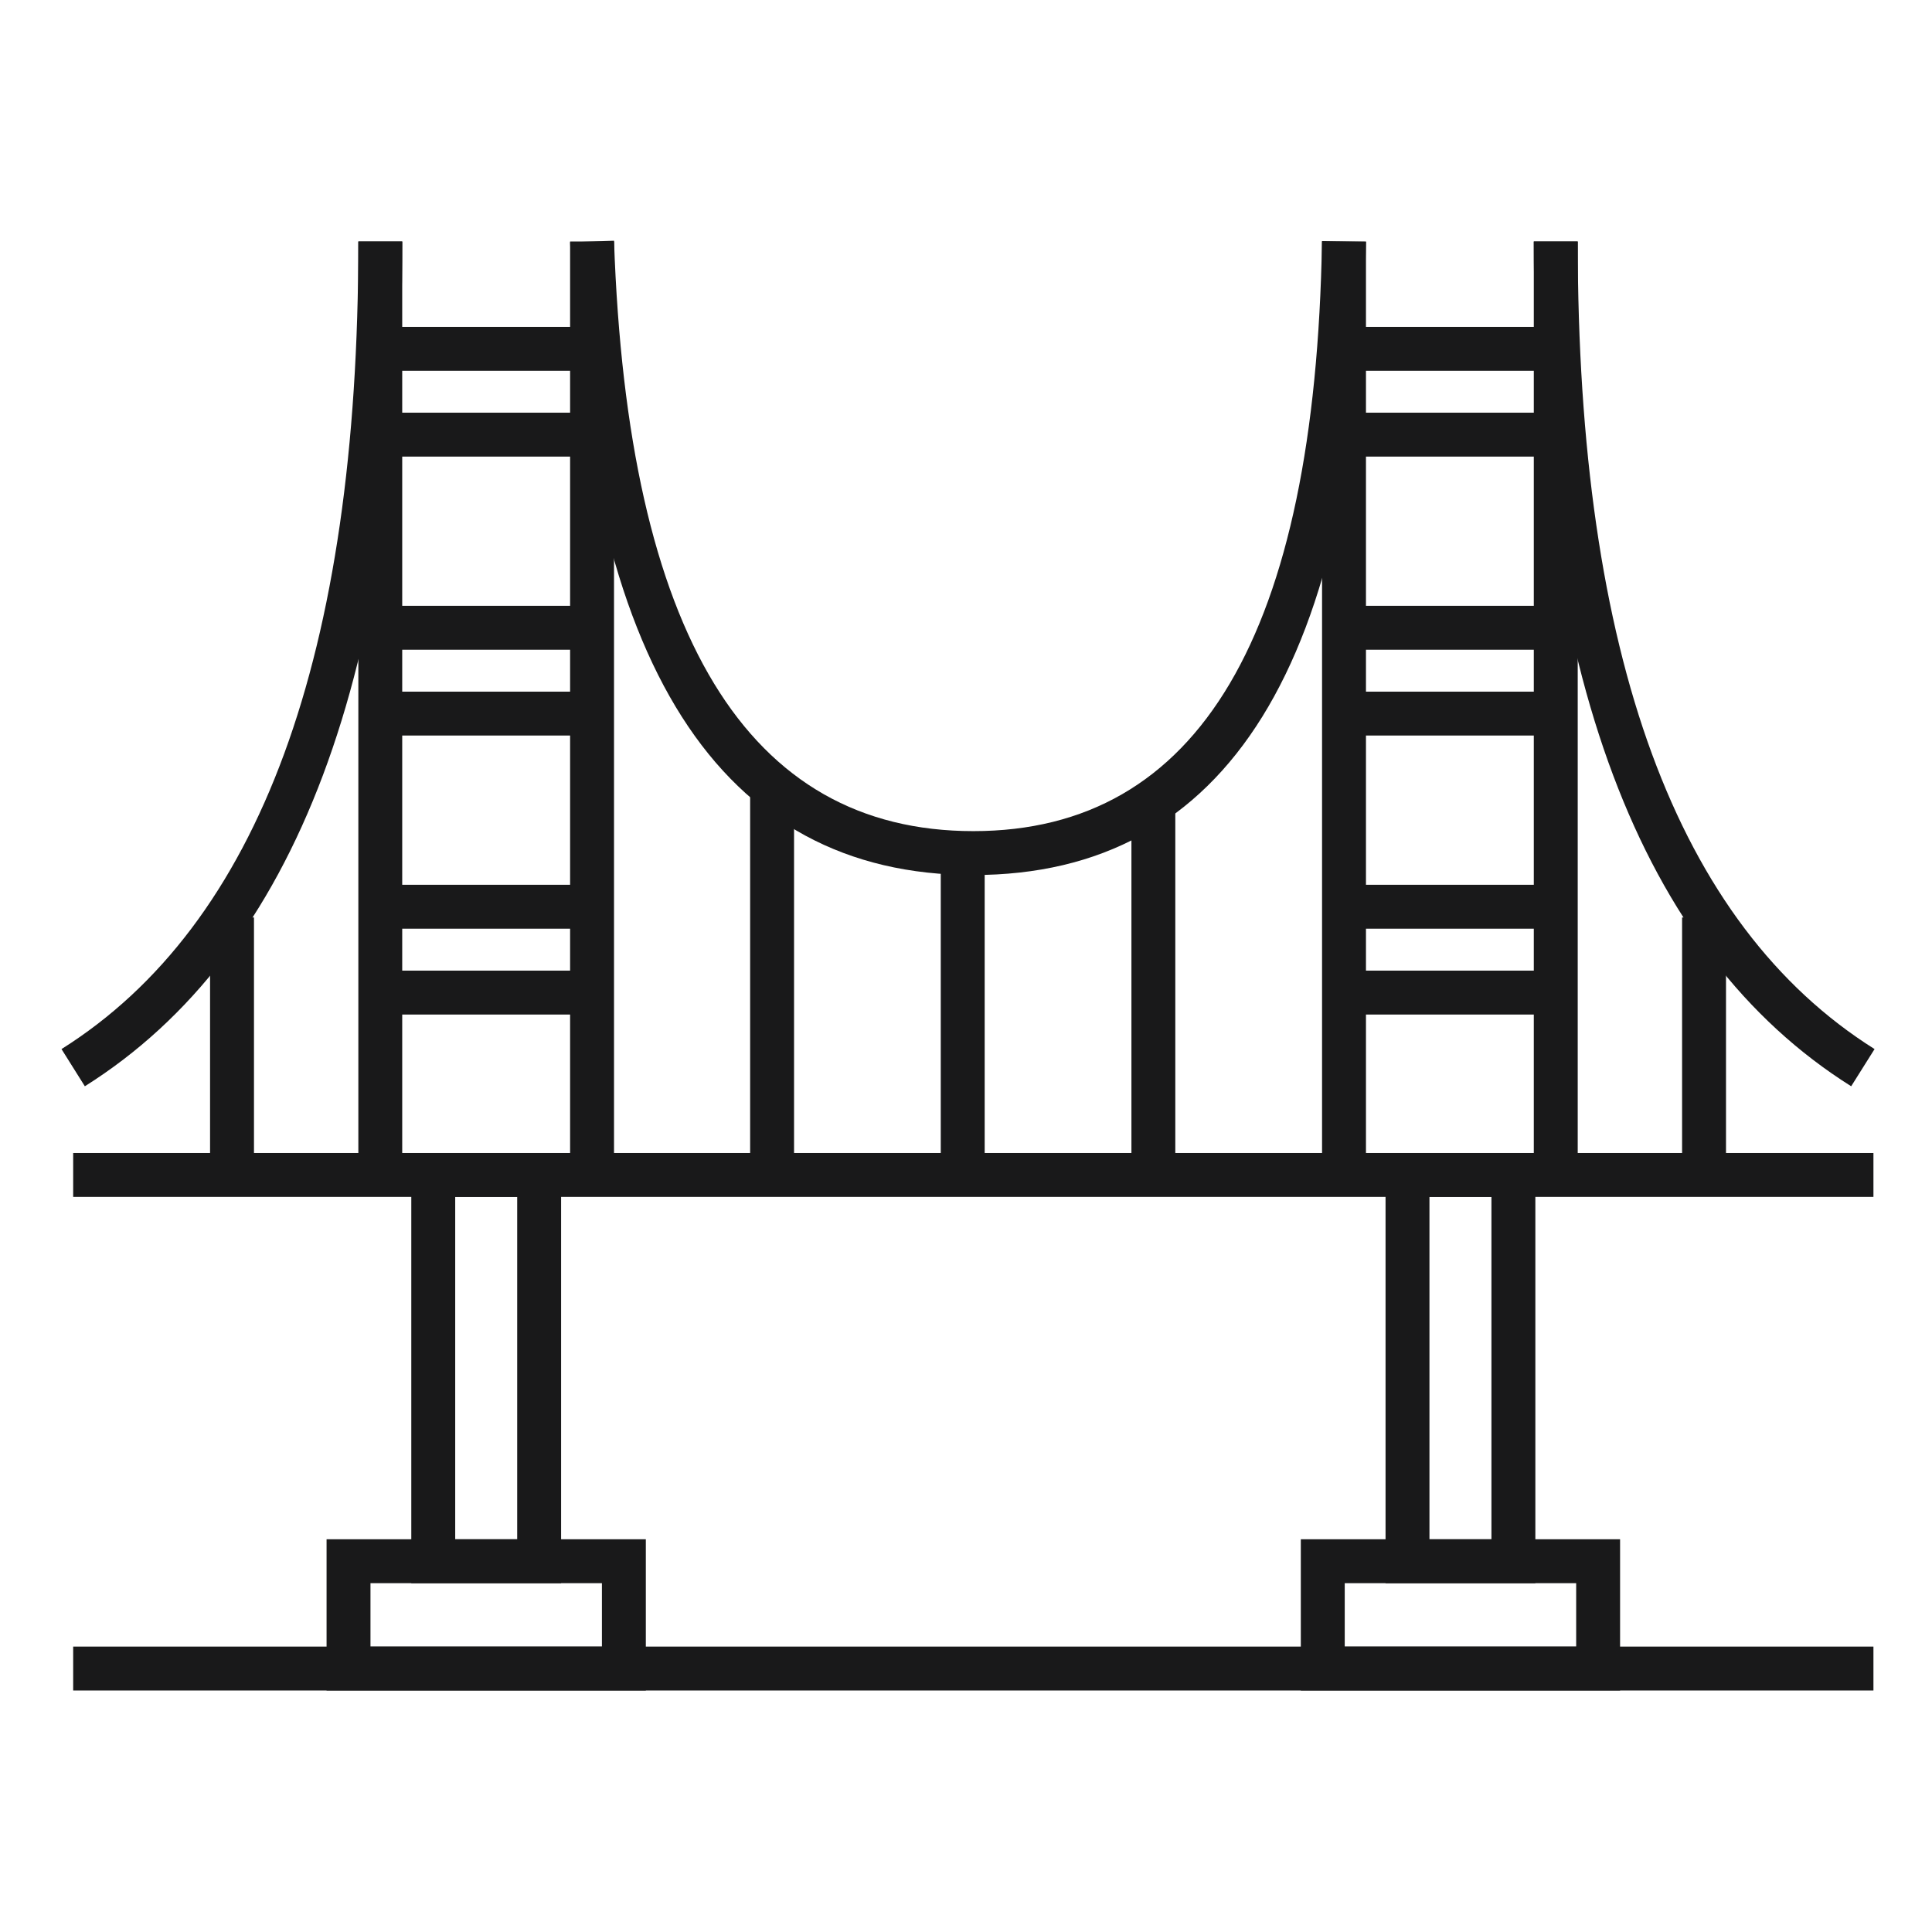
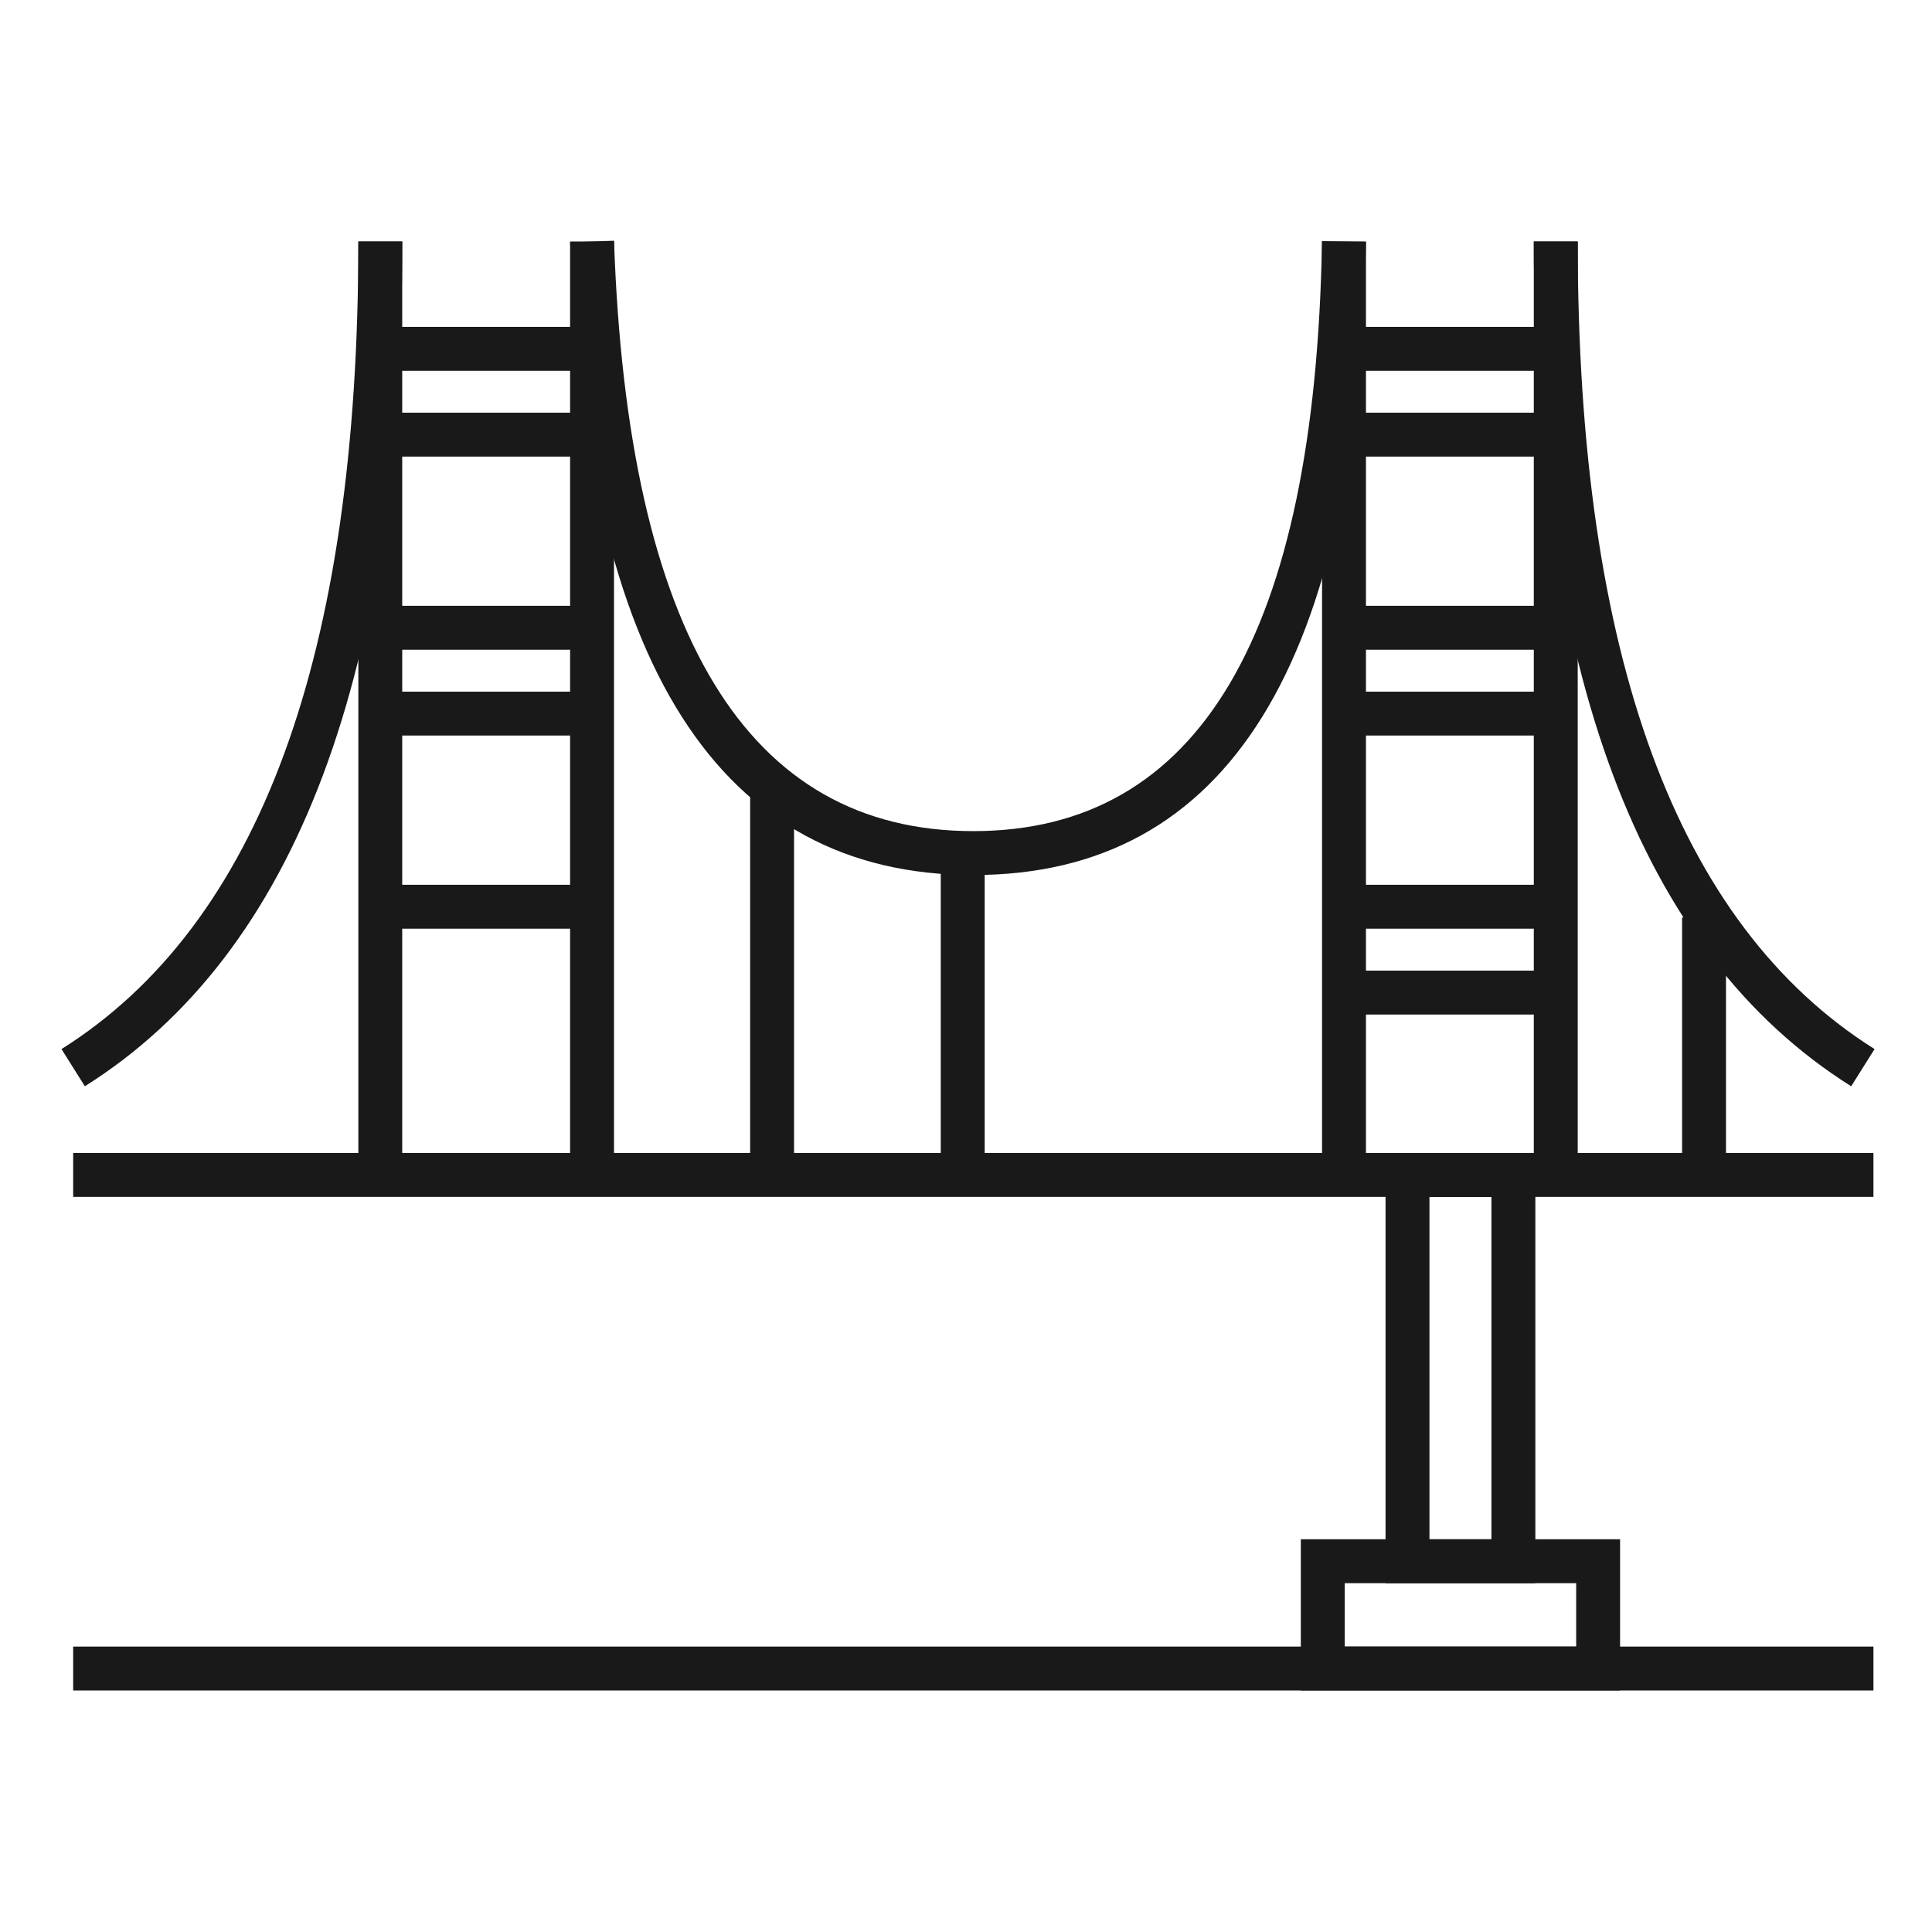
<svg xmlns="http://www.w3.org/2000/svg" fill="none" version="1.1" width="48" height="48" viewBox="0 0 48 48">
  <defs>
    <clipPath id="master_svg0_354_04661">
      <rect x="0" y="0" width="48" height="48" rx="0" />
    </clipPath>
  </defs>
  <g clip-path="url(#master_svg0_354_04661)">
    <g>
      <g>
        <path d="M46.545,42L1.818,42L1.818,40.909L46.545,40.909L46.545,42Z" fill-rule="evenodd" fill="#19191A" fill-opacity="1" />
      </g>
      <g>
        <path d="M46.545,29.737L1.818,29.737L1.818,28.646L46.545,28.646L46.545,29.737Z" fill-rule="evenodd" fill="#19191A" fill-opacity="1" />
      </g>
      <g>
        <g>
-           <path d="M5.219,29.192L5.219,22.794L6.31,22.794L6.31,29.192L5.219,29.192Z" fill-rule="evenodd" fill="#19191A" fill-opacity="1" />
-         </g>
+           </g>
        <g>
          <path d="M8.903,29.192L8.903,6L9.993,6L9.993,29.192L8.903,29.192Z" fill-rule="evenodd" fill="#19191A" fill-opacity="1" />
        </g>
        <g>
          <path d="M2.108,26.988Q9.994,22.029,9.994,6L8.903,6Q8.903,21.426,1.528,26.064L2.108,26.988Z" fill-rule="evenodd" fill="#19191A" fill-opacity="1" />
        </g>
        <g>
-           <path d="M14.71,25.206L9.448,25.206L9.448,24.115L14.71,24.115L14.71,25.206Z" fill-rule="evenodd" fill="#19191A" fill-opacity="1" />
-         </g>
+           </g>
        <g>
          <path d="M14.71,23.073L9.448,23.073L9.448,21.982L14.71,21.982L14.71,23.073Z" fill-rule="evenodd" fill="#19191A" fill-opacity="1" />
        </g>
        <g>
          <path d="M14.71,18.274L9.448,18.274L9.448,17.184L14.71,17.184L14.71,18.274Z" fill-rule="evenodd" fill="#19191A" fill-opacity="1" />
        </g>
        <g>
          <path d="M14.71,16.142L9.448,16.142L9.448,15.051L14.71,15.051L14.71,16.142Z" fill-rule="evenodd" fill="#19191A" fill-opacity="1" />
        </g>
        <g>
          <path d="M14.71,11.344L9.448,11.344L9.448,10.253L14.71,10.253L14.71,11.344Z" fill-rule="evenodd" fill="#19191A" fill-opacity="1" />
        </g>
        <g>
          <path d="M14.71,9.212L9.448,9.212L9.448,8.121L14.71,8.121L14.71,9.212Z" fill-rule="evenodd" fill="#19191A" fill-opacity="1" />
        </g>
        <g>
          <path d="M14.164,29.192L14.164,6L15.255,6L15.255,29.192L14.164,29.192Z" fill-rule="evenodd" fill="#19191A" fill-opacity="1" />
        </g>
      </g>
      <g transform="matrix(-1,0,0,1,92.565,0)">
        <g>
          <path d="M49.683,29.192L49.683,22.794L50.774,22.794L50.774,29.192L49.683,29.192Z" fill-rule="evenodd" fill="#19191A" fill-opacity="1" />
        </g>
        <g>
          <path d="M53.367,29.192L53.367,6L54.458,6L54.458,29.192L53.367,29.192Z" fill-rule="evenodd" fill="#19191A" fill-opacity="1" />
        </g>
        <g>
          <path d="M46.573,26.988Q54.458,22.029,54.458,6L53.367,6Q53.367,21.426,45.992,26.064L46.573,26.988Z" fill-rule="evenodd" fill="#19191A" fill-opacity="1" />
        </g>
        <g>
          <path d="M59.174,25.206L53.912,25.206L53.912,24.115L59.174,24.115L59.174,25.206Z" fill-rule="evenodd" fill="#19191A" fill-opacity="1" />
        </g>
        <g>
          <path d="M59.174,23.073L53.912,23.073L53.912,21.982L59.174,21.982L59.174,23.073Z" fill-rule="evenodd" fill="#19191A" fill-opacity="1" />
        </g>
        <g>
          <path d="M59.174,18.274L53.912,18.274L53.912,17.184L59.174,17.184L59.174,18.274Z" fill-rule="evenodd" fill="#19191A" fill-opacity="1" />
        </g>
        <g>
          <path d="M59.174,16.142L53.912,16.142L53.912,15.051L59.174,15.051L59.174,16.142Z" fill-rule="evenodd" fill="#19191A" fill-opacity="1" />
        </g>
        <g>
          <path d="M59.174,11.344L53.912,11.344L53.912,10.253L59.174,10.253L59.174,11.344Z" fill-rule="evenodd" fill="#19191A" fill-opacity="1" />
        </g>
        <g>
          <path d="M59.174,9.212L53.912,9.212L53.912,8.121L59.174,8.121L59.174,9.212Z" fill-rule="evenodd" fill="#19191A" fill-opacity="1" />
        </g>
        <g>
          <path d="M58.628,29.192L58.628,6L59.719,6L59.719,29.192L58.628,29.192Z" fill-rule="evenodd" fill="#19191A" fill-opacity="1" />
        </g>
      </g>
      <g>
        <path d="M24.182,21.74Q33.663,21.74,33.936,6.009L32.845,5.991Q32.591,20.649,24.182,20.649Q15.763,20.649,15.255,5.981L14.165,6.019Q14.709,21.74,24.182,21.74Z" fill-rule="evenodd" fill="#19191A" fill-opacity="1" />
      </g>
      <g>
        <path d="M19.728,19.329L19.728,29.458L18.637,29.458L18.637,19.329L19.728,19.329Z" fill-rule="evenodd" fill="#19191A" fill-opacity="1" />
      </g>
      <g>
-         <path d="M29.2,19.862L29.2,29.458L28.11,29.458L28.11,19.862L29.2,19.862Z" fill-rule="evenodd" fill="#19191A" fill-opacity="1" />
-       </g>
+         </g>
      <g>
        <path d="M24.464,21.195L24.464,29.459L23.373,29.459L23.373,21.195L24.464,21.195Z" fill-rule="evenodd" fill="#19191A" fill-opacity="1" />
      </g>
      <g>
-         <rect x="8.659" y="38.788" width="6.841" height="2.666" rx="0" fill-opacity="0" stroke-opacity="1" stroke="#19191A" fill="none" stroke-width="1.091" />
-       </g>
+         </g>
      <g>
        <rect x="32.864" y="38.788" width="6.841" height="2.666" rx="0" fill-opacity="0" stroke-opacity="1" stroke="#19191A" fill="none" stroke-width="1.091" />
      </g>
      <g>
-         <rect x="10.764" y="29.192" width="2.631" height="9.597" rx="0" fill-opacity="0" stroke-opacity="1" stroke="#19191A" fill="none" stroke-width="1.091" />
-       </g>
+         </g>
      <g>
        <rect x="34.969" y="29.192" width="2.631" height="9.597" rx="0" fill-opacity="0" stroke-opacity="1" stroke="#19191A" fill="none" stroke-width="1.091" />
      </g>
    </g>
  </g>
</svg>